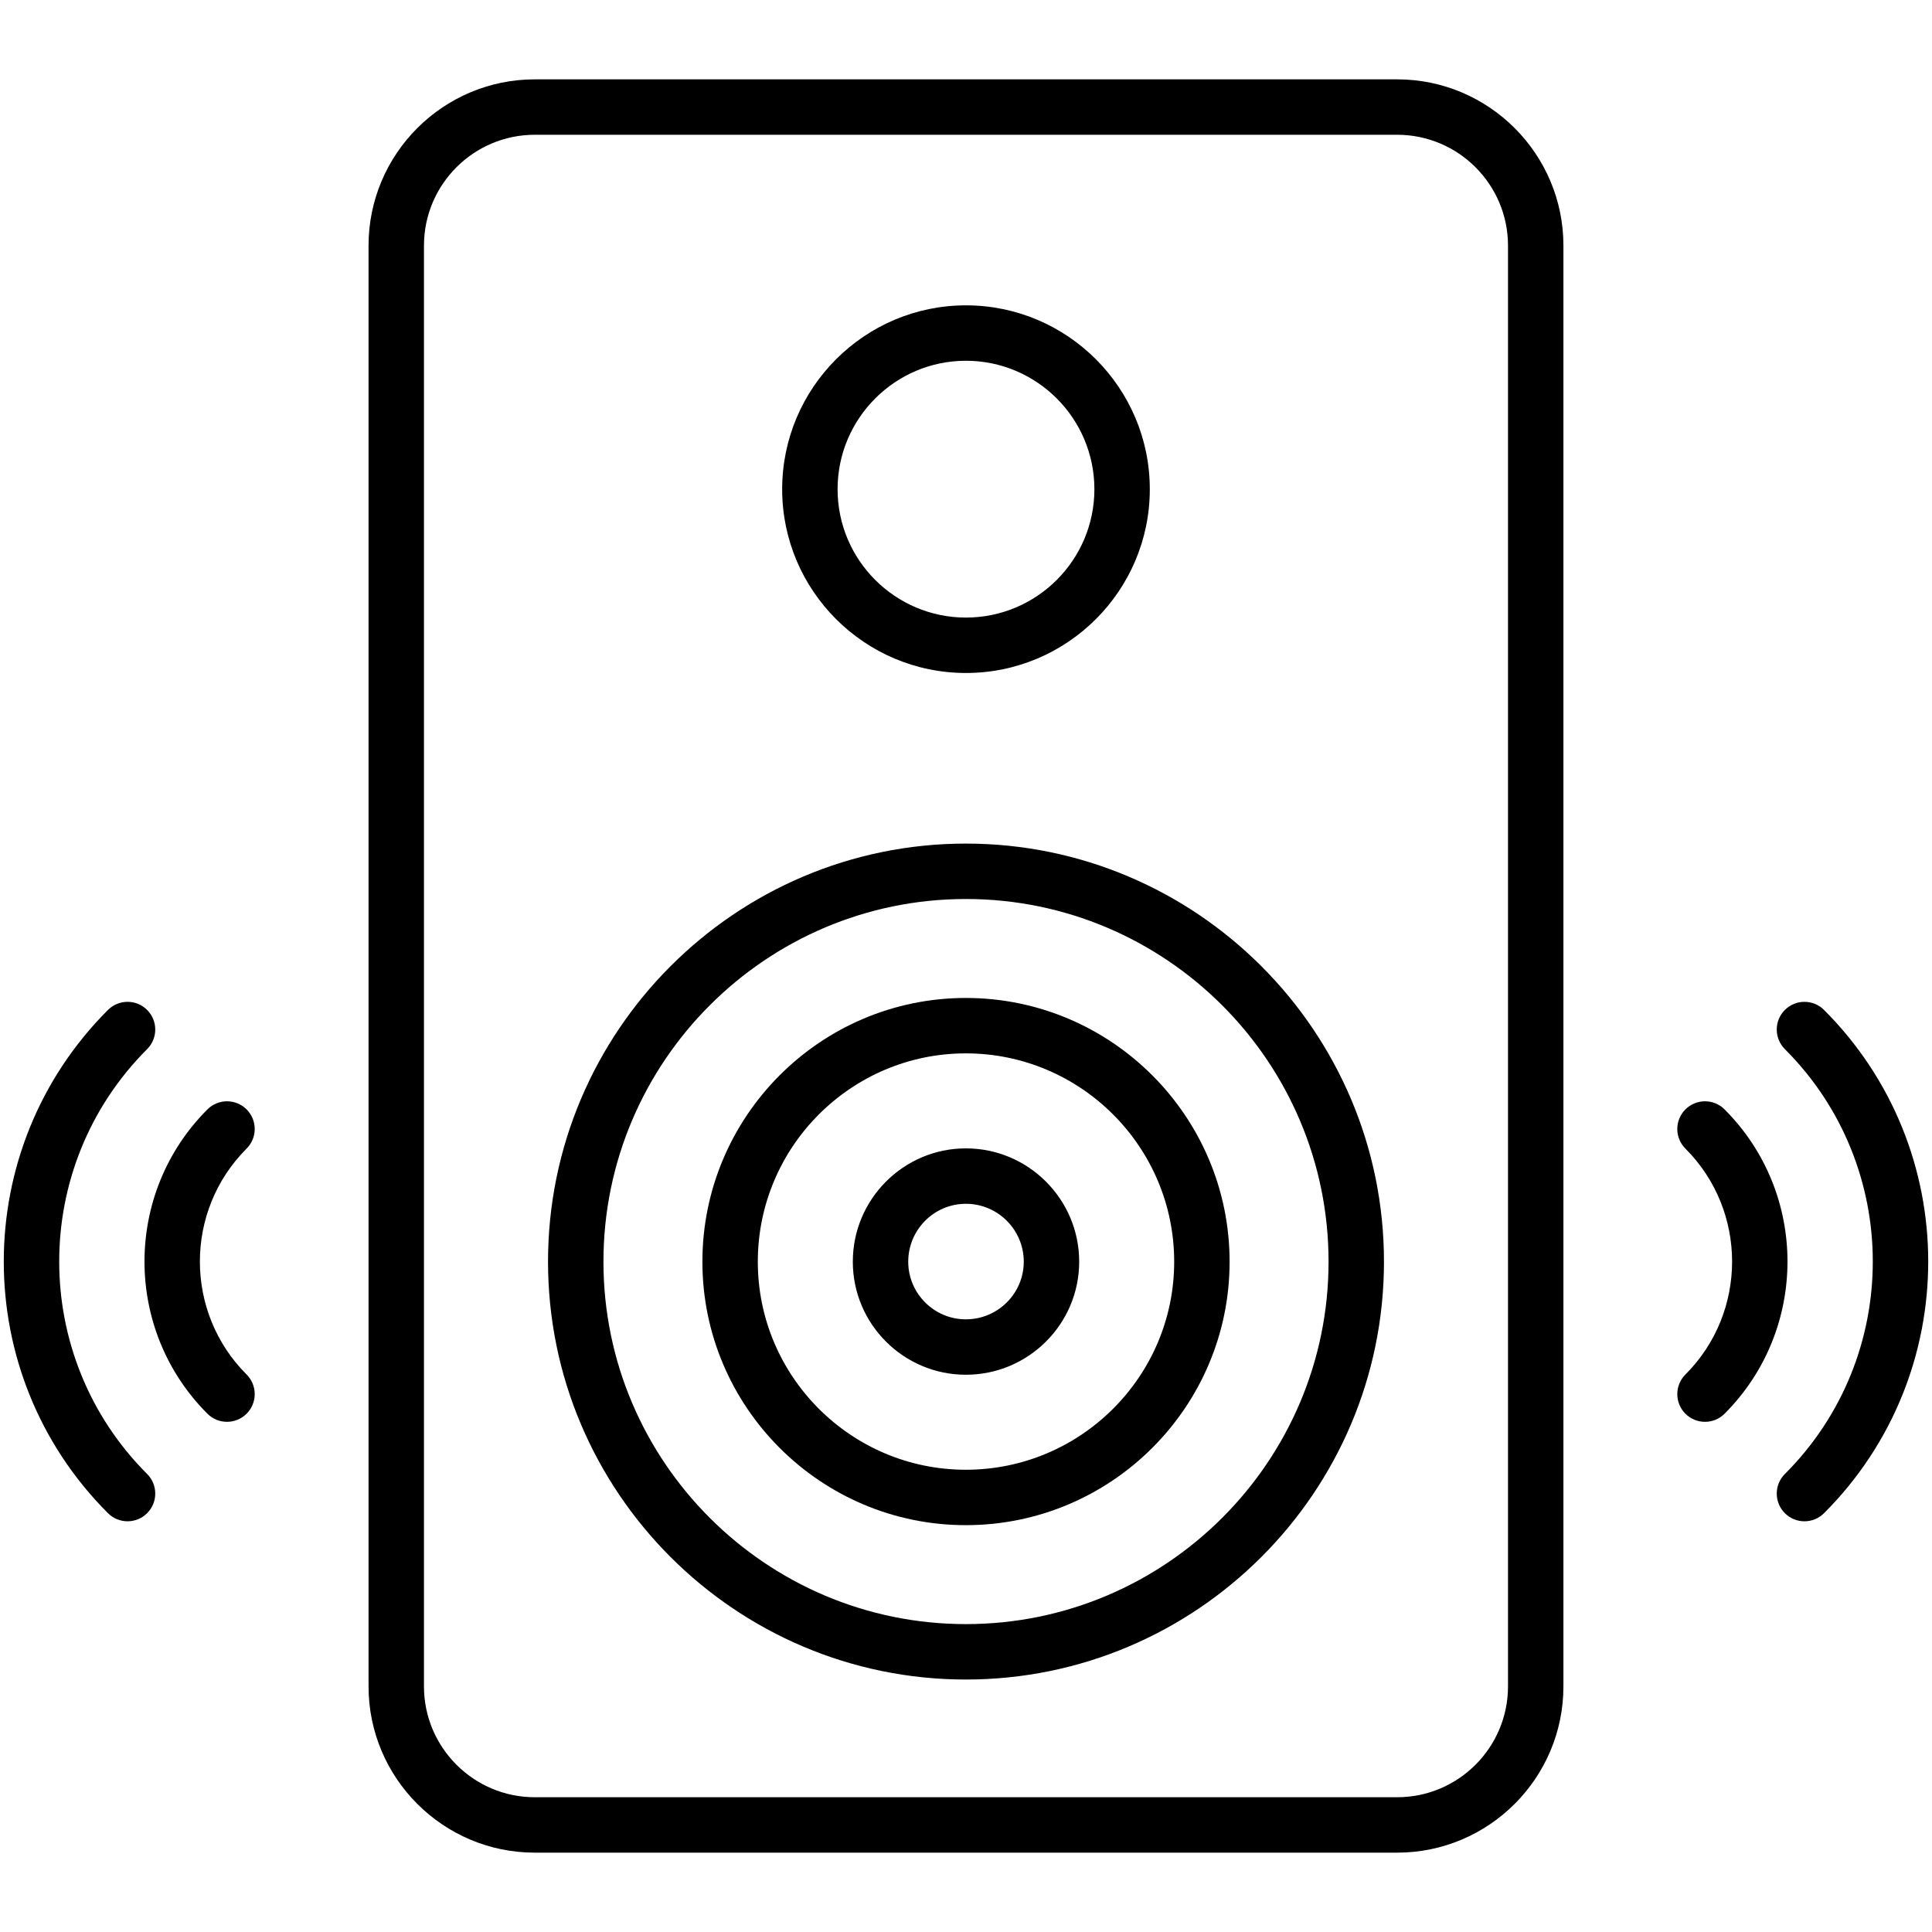
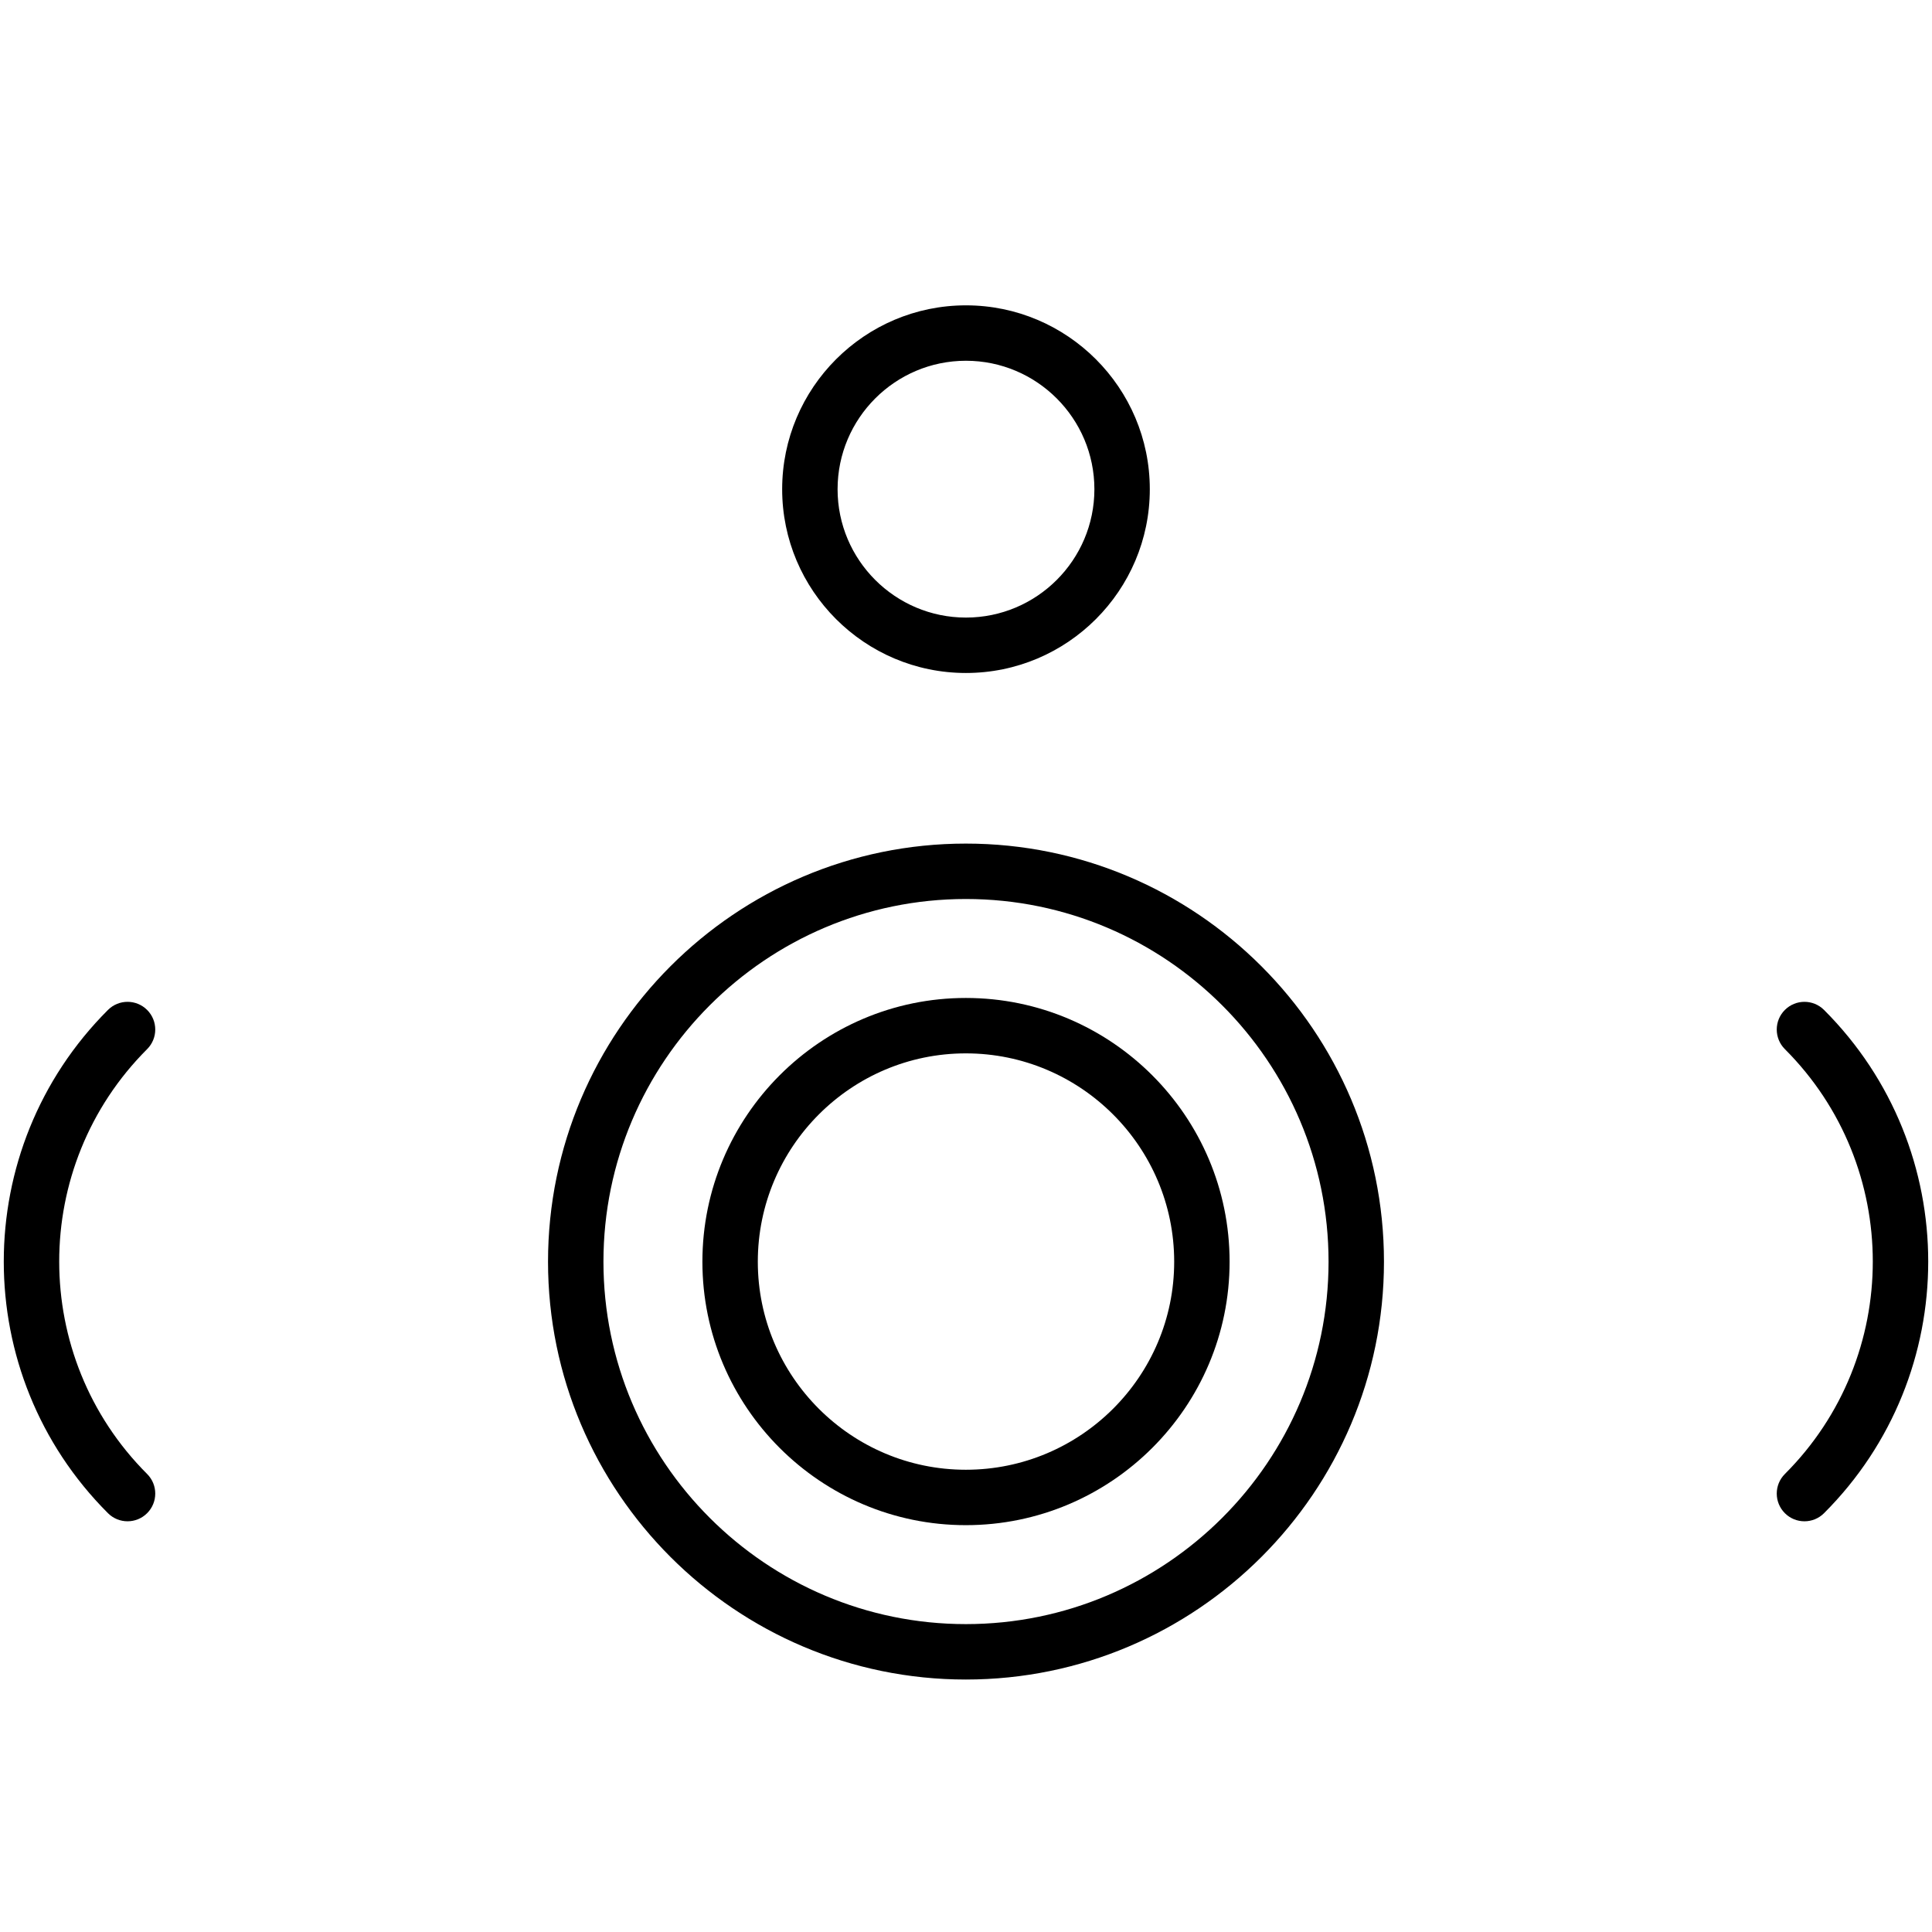
<svg xmlns="http://www.w3.org/2000/svg" enable-background="new 0 0 512 512" height="512" viewBox="0 0 512 512" width="512">
  <g id="_x32_0_Speaker">
    <g>
-       <path d="m370.266 490.971c24.294 0 44.057-19.763 44.057-44.057v-381.828c0-24.294-19.763-44.057-44.057-44.057h-228.539c-24.294 0-44.057 19.763-44.057 44.057v381.828c0 24.294 19.763 44.057 44.057 44.057zm-257.91-44.057v-381.828c0-16.199 13.173-29.371 29.371-29.371h228.539c16.199 0 29.371 13.173 29.371 29.371v381.828c0 16.199-13.173 29.371-29.371 29.371h-228.539c-16.199 0-29.371-13.172-29.371-29.371z" />
      <path d="m255.964 445.093c61.095 0 110.802-49.672 110.802-110.731 0-61.095-49.708-110.802-110.802-110.802-61.059 0-110.731 49.708-110.731 110.802.001 61.059 49.672 110.731 110.731 110.731zm0-206.848c52.999 0 96.117 43.118 96.117 96.117 0 52.956-43.118 96.045-96.117 96.045-52.956 0-96.045-43.089-96.045-96.045 0-52.999 43.089-96.117 96.045-96.117z" />
      <path d="m255.957 404.183c38.543 0 69.9-31.322 69.9-69.814 0-38.543-31.358-69.9-69.9-69.9-38.493 0-69.814 31.358-69.814 69.9 0 38.493 31.321 69.814 69.814 69.814zm0-125.029c30.447 0 55.215 24.768 55.215 55.215 0 30.397-24.768 55.129-55.215 55.129-30.397 0-55.129-24.732-55.129-55.129 0-30.447 24.732-55.215 55.129-55.215z" />
-       <path d="m255.964 364.321c16.557 0 30.031-13.438 30.031-29.959 0-16.557-13.474-30.031-30.031-30.031-16.521 0-29.959 13.474-29.959 30.031 0 16.521 13.438 29.959 29.959 29.959zm0-45.304c8.461 0 15.345 6.884 15.345 15.345 0 8.418-6.884 15.274-15.345 15.274-8.418 0-15.274-6.855-15.274-15.274 0-8.462 6.856-15.345 15.274-15.345z" />
      <path d="m255.986 178.348c26.869 0 48.725-21.842 48.725-48.697 0-26.869-21.856-48.732-48.725-48.732-26.854 0-48.704 21.864-48.704 48.732 0 26.855 21.849 48.697 48.704 48.697zm0-82.743c18.773 0 34.04 15.274 34.04 34.047 0 18.751-15.267 34.011-34.04 34.011-18.759 0-34.018-15.259-34.018-34.011 0-18.774 15.259-34.047 34.018-34.047z" />
      <path d="m483.391 401.007c36.808-36.793 36.815-96.561 0-133.361-2.868-2.868-7.515-2.868-10.383 0s-2.868 7.515 0 10.383c31.067 31.052 31.072 81.538 0 112.595-2.868 2.868-2.868 7.515 0 10.383s7.515 2.868 10.383 0z" />
-       <path d="m457.032 374.647c22.229-22.236 22.229-58.406 0-80.642-2.868-2.868-7.515-2.868-10.383 0s-2.868 7.515 0 10.383c16.5 16.507 16.5 43.369 0 59.876-2.868 2.868-2.868 7.515 0 10.383s7.514 2.869 10.383 0z" />
      <path d="m38.992 401.007c2.868-2.868 2.868-7.515 0-10.383-31.067-31.052-31.072-81.538 0-112.595 2.868-2.868 2.868-7.515 0-10.383s-7.515-2.868-10.383 0c-36.808 36.793-36.815 96.561 0 133.361 2.868 2.868 7.514 2.868 10.383 0z" />
-       <path d="m65.351 294.005c-2.868-2.868-7.515-2.868-10.383 0-22.236 22.229-22.236 58.413 0 80.642 2.868 2.868 7.515 2.868 10.383 0s2.868-7.515 0-10.383c-16.507-16.507-16.507-43.369 0-59.876 2.869-2.868 2.869-7.515 0-10.383z" />
    </g>
  </g>
</svg>